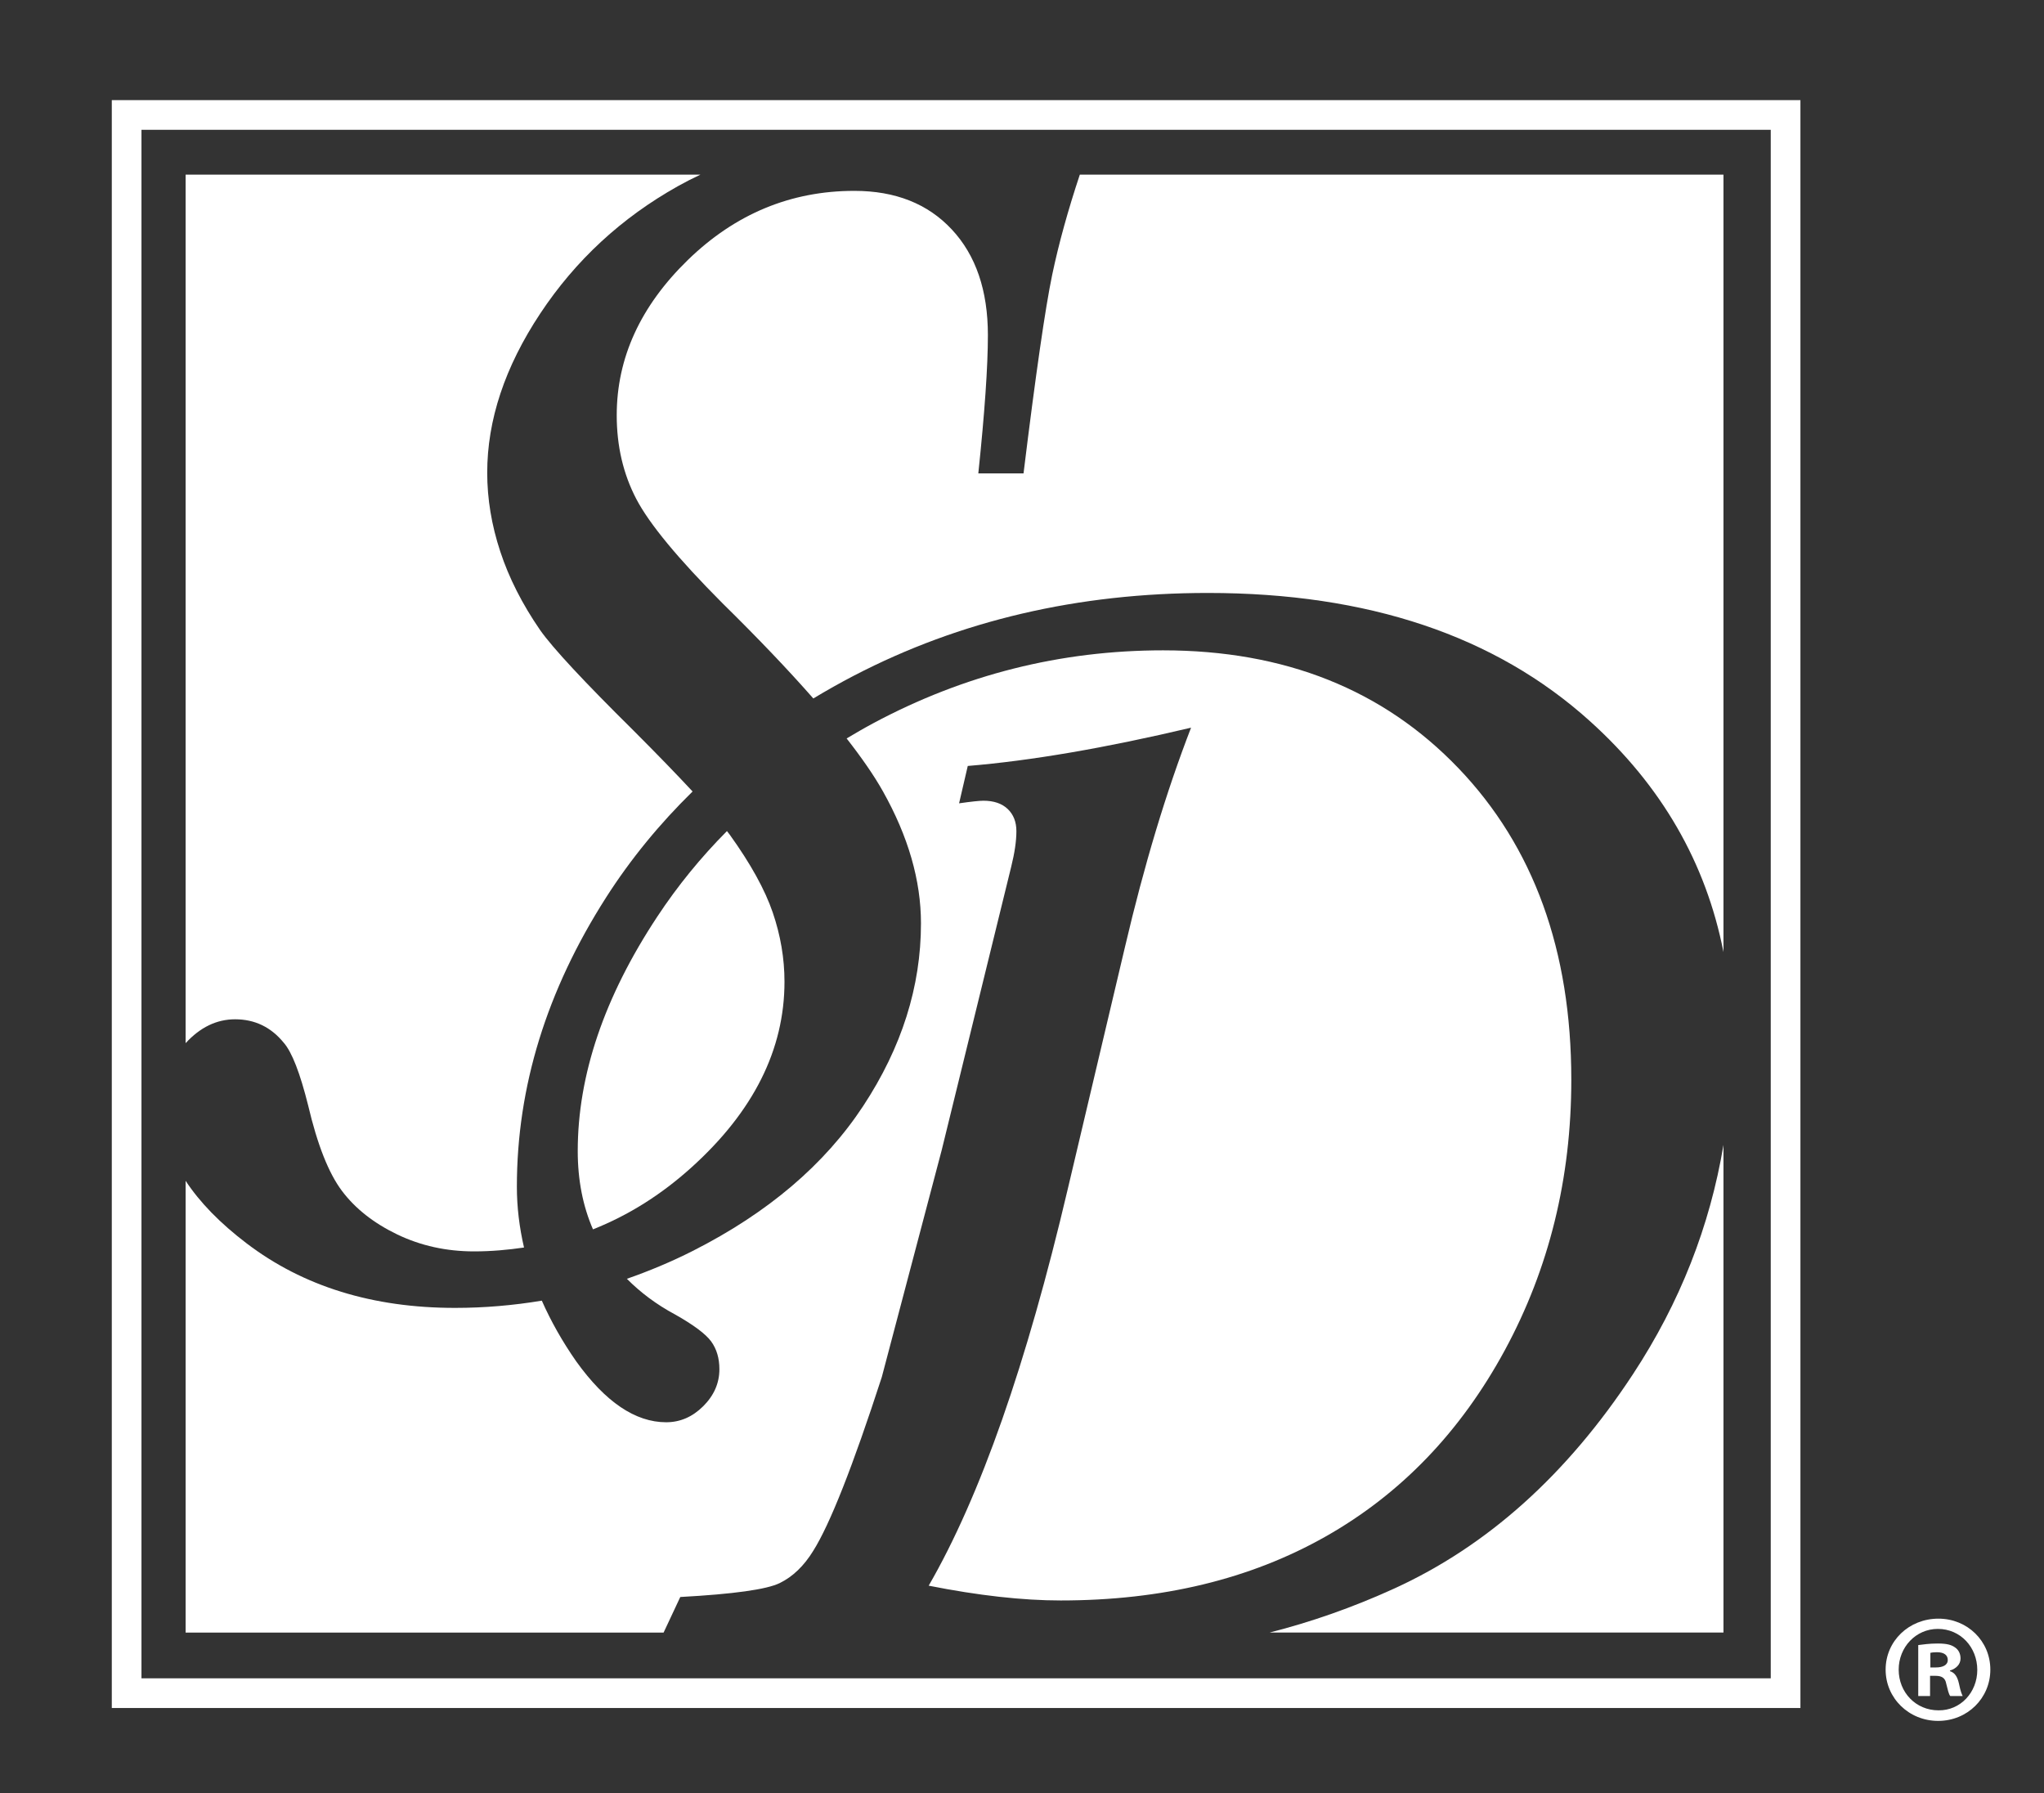
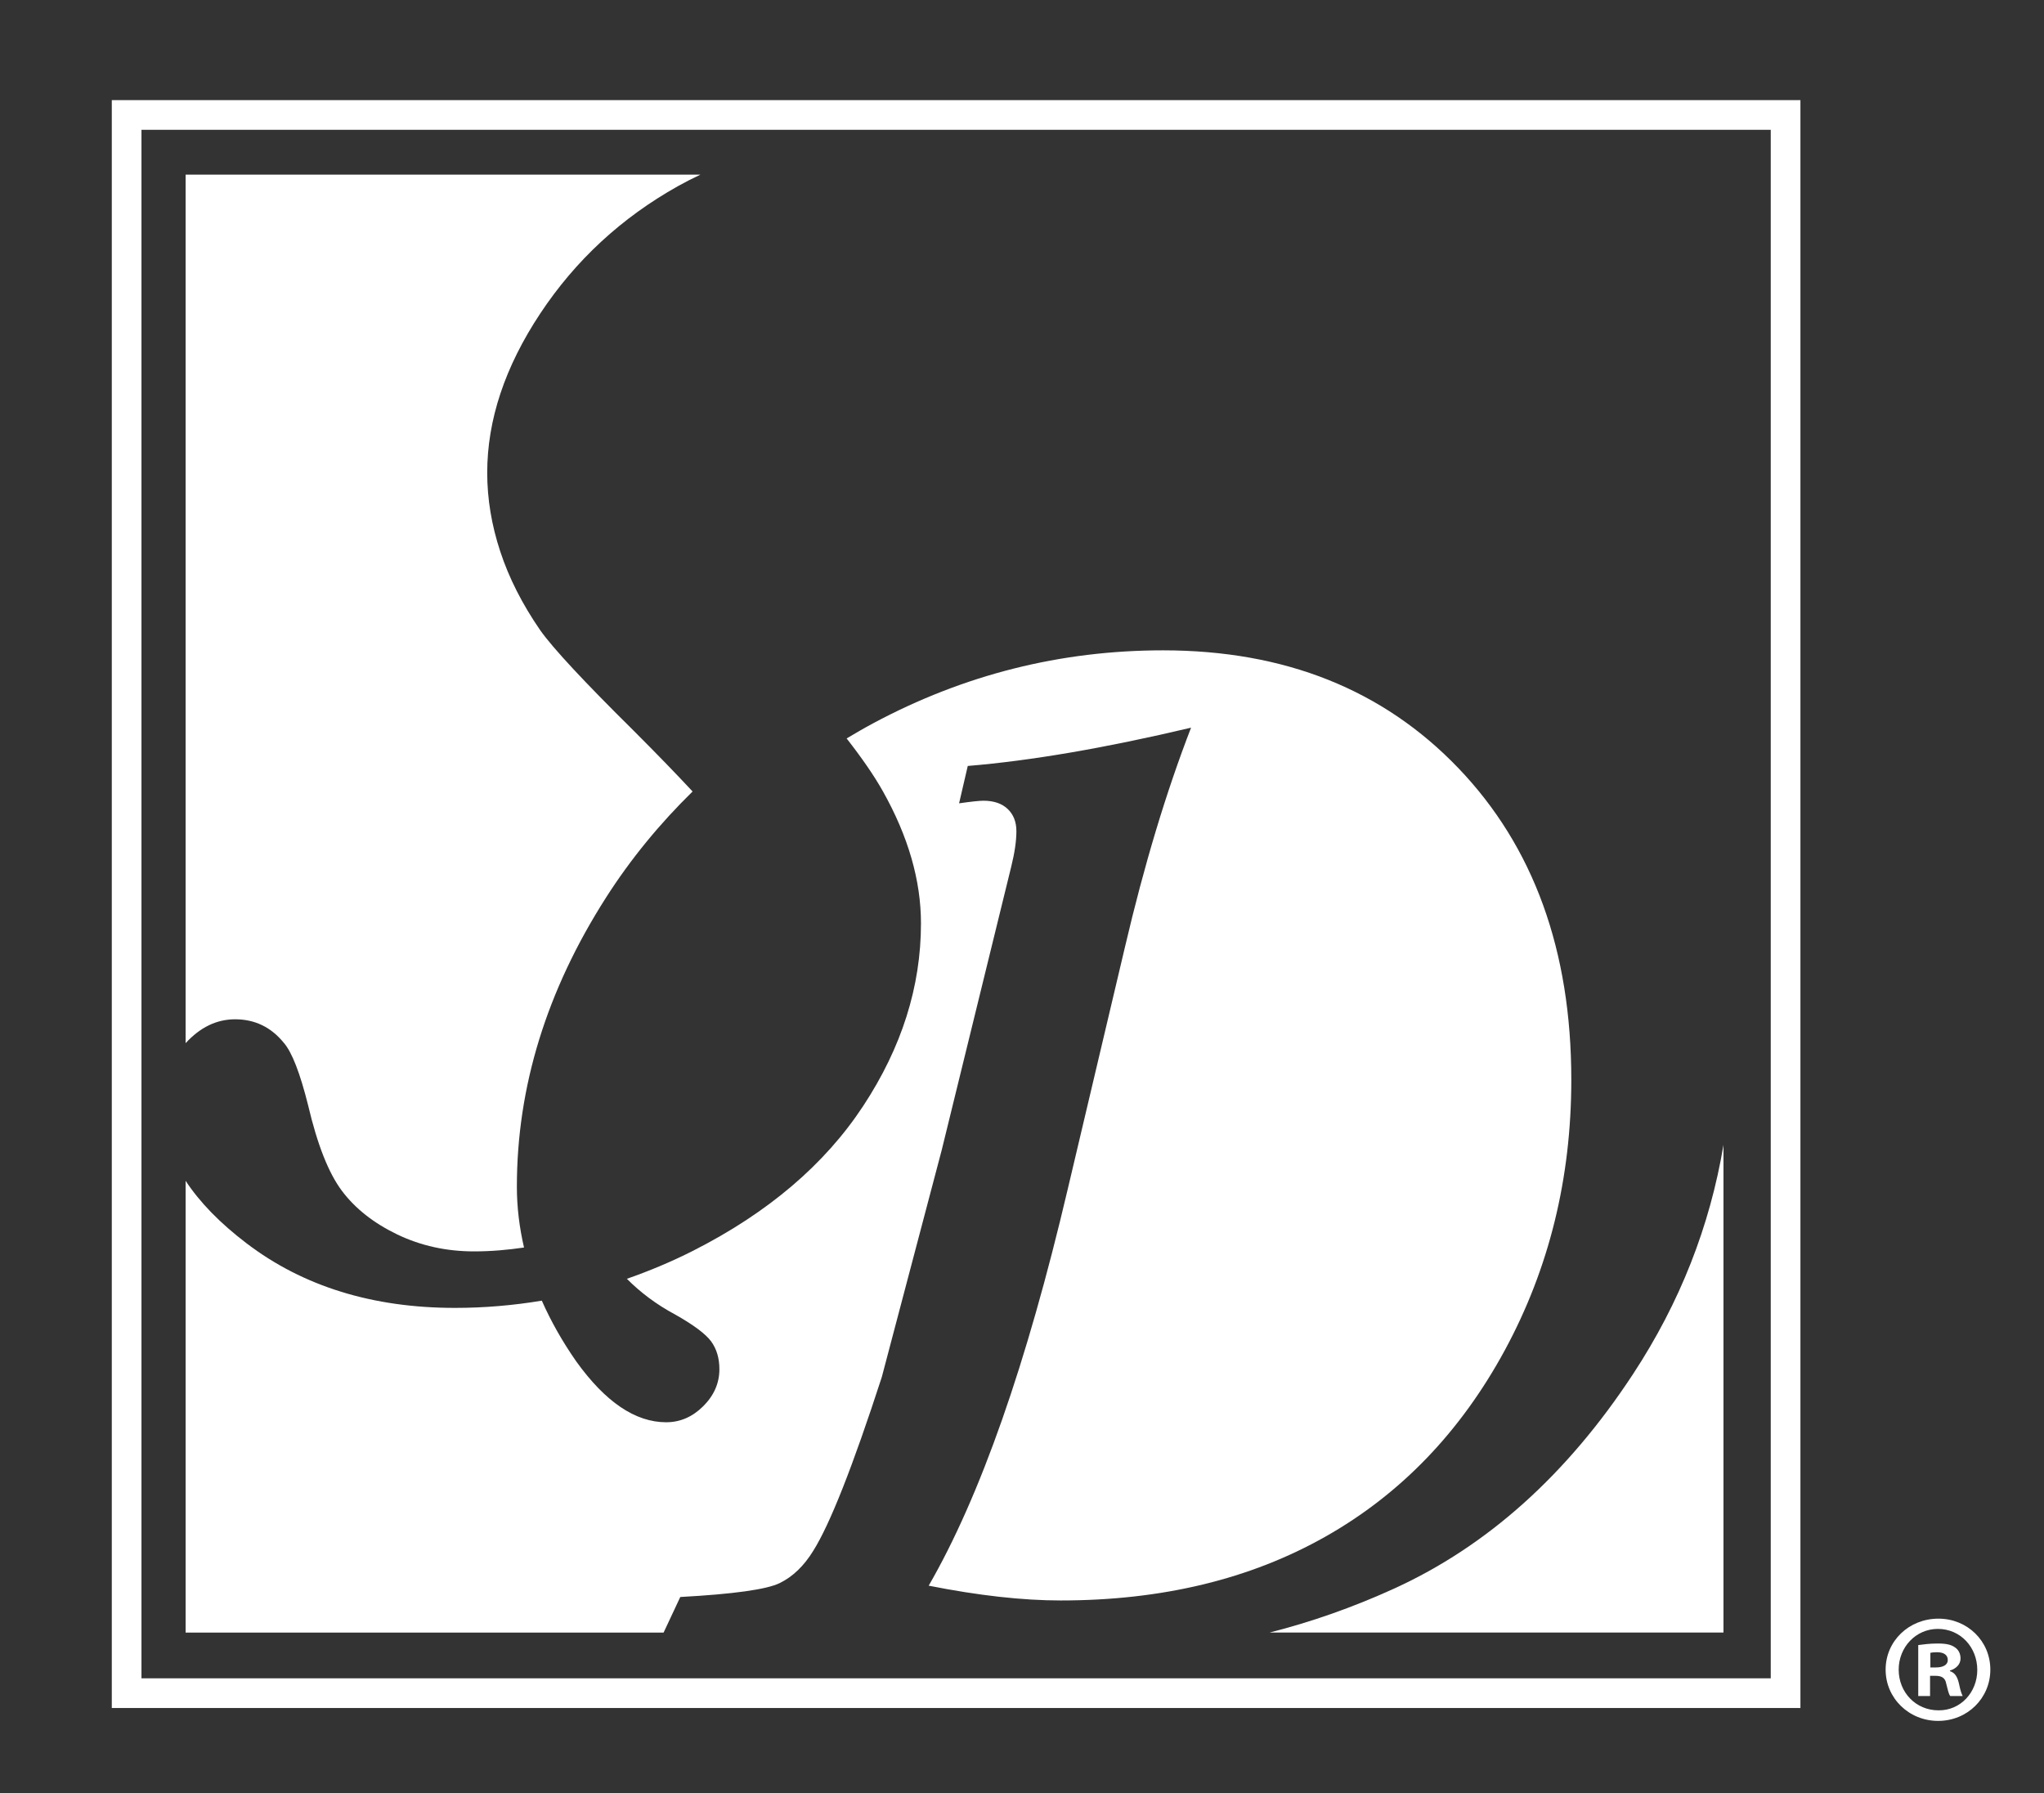
<svg xmlns="http://www.w3.org/2000/svg" width="220" height="193" viewBox="0 0 220 193" fill="none">
  <rect x="0" y="0" width="220" height="193" fill="#333333" stroke="none" />
  <path d="M15.227 180.641H190.589V13.971H15.227V180.641ZM193.784 183.836H12.033V10.777H193.784V183.836Z" fill="white" />
  <mask id="mask0_24_3" style="mask-type:luminance" maskUnits="userSpaceOnUse" x="0" y="0" width="220" height="193">
    <path d="M0 2.38419e-06H220V193H0V2.38419e-06Z" fill="white" />
  </mask>
  <g mask="url(#mask0_24_3)">
-     <path d="M110.165 50.95H105.299C105.984 44.4 106.329 39.441 106.329 36.075C106.329 31.272 105.039 27.481 102.453 24.706C99.87 21.932 96.372 20.543 91.955 20.543C85.107 20.543 79.133 23.025 74.029 27.988C68.931 32.95 66.38 38.523 66.38 44.701C66.38 48.008 67.079 51.008 68.478 53.692C69.877 56.374 72.972 60.12 77.759 64.925C81.612 68.712 84.85 72.115 87.539 75.176C88.962 74.32 90.421 73.495 91.933 72.71C103.345 66.784 116.037 63.821 130.011 63.821C147.231 63.821 160.935 68.422 171.132 77.623C178.828 84.562 183.612 92.849 185.501 102.472V18.799H116.223C114.963 22.59 113.959 26.196 113.251 29.572C112.504 33.16 111.475 40.284 110.165 50.95Z" fill="white" />
    <path d="M185.501 123.234C184.04 131.975 180.82 140.2 175.772 147.887C168.669 158.71 160.083 166.414 150.019 170.998C145.557 173.03 141.1 174.584 136.645 175.715H185.501V123.234Z" fill="white" />
    <path d="M30.542 112.234C31.416 113.232 32.292 115.478 33.165 118.97C34.162 123.214 35.377 126.285 36.813 128.188C38.245 130.09 40.229 131.649 42.753 132.865C45.28 134.08 48.041 134.69 51.037 134.69C52.876 134.69 54.657 134.529 56.401 134.273C55.901 132.109 55.632 129.928 55.632 127.726C55.632 116.997 58.826 106.626 65.221 96.616C67.885 92.446 71.01 88.652 74.544 85.189C72.848 83.362 70.726 81.173 68.156 78.601C62.854 73.358 59.514 69.769 58.144 67.832C56.21 65.025 54.778 62.2 53.844 59.36C52.908 56.52 52.44 53.696 52.44 50.884C52.44 45.205 54.34 39.493 58.144 33.75C61.946 28.01 66.896 23.434 72.976 20.032C73.765 19.592 74.569 19.182 75.385 18.798H19.978V112.278C21.537 110.577 23.308 109.708 25.306 109.708C27.424 109.708 29.172 110.55 30.542 112.234Z" fill="white" />
    <path d="M83.924 170.389C85.326 169.703 86.528 168.551 87.525 166.928C89.331 164.06 91.792 157.821 94.91 148.216L101.356 123.795L108.837 93.293C109.209 91.796 109.397 90.52 109.397 89.457C109.397 88.461 109.081 87.667 108.463 87.075C107.839 86.48 106.965 86.183 105.845 86.183C105.411 86.183 104.536 86.277 103.228 86.463L104.163 82.441C110.957 81.881 118.966 80.507 128.196 78.321C125.517 85.244 123.149 93.105 121.089 101.901L114.919 128.005C110.491 146.843 105.505 161.067 99.957 170.669C105.315 171.731 110.051 172.261 114.163 172.261C125.068 172.261 134.571 169.969 142.671 165.383C150.769 160.8 157.205 154.111 161.973 145.315C166.736 136.52 169.123 126.821 169.123 116.217C169.123 102.308 165.068 91.128 156.969 82.675C148.867 74.223 138.271 69.997 125.187 69.997C114.152 69.997 103.747 72.615 93.965 77.857C92.992 78.377 92.057 78.927 91.125 79.48C92.768 81.584 94.085 83.487 95.02 85.153C97.757 90.02 99.126 94.765 99.126 99.384C99.126 106.189 97.053 112.741 92.904 119.045C88.756 125.352 82.64 130.548 74.564 134.639C72.24 135.815 69.873 136.801 67.473 137.64C68.916 139.092 70.62 140.387 72.659 141.479C74.652 142.603 75.948 143.571 76.541 144.377C77.133 145.192 77.43 146.188 77.43 147.373C77.43 148.869 76.849 150.195 75.692 151.351C74.534 152.504 73.203 153.08 71.7 153.08C68.377 153.08 65.154 150.896 62.021 146.529C60.514 144.372 59.289 142.191 58.317 139.992C55.258 140.501 52.147 140.771 48.977 140.771C40.117 140.771 32.649 138.463 26.569 133.845C23.678 131.651 21.496 129.4 19.979 127.093V175.716H71.425L73.22 171.888C78.952 171.575 82.52 171.077 83.924 170.389Z" fill="white" />
-     <path d="M70.735 98.674C65.031 107.315 62.183 115.719 62.183 123.889C62.183 127.033 62.744 129.833 63.824 132.318C67.624 130.813 71.16 128.599 74.423 125.653C81.099 119.63 84.436 112.965 84.436 105.661C84.436 103.163 84.015 100.683 83.174 98.219C82.334 95.755 80.787 92.959 78.543 89.838C78.456 89.721 78.342 89.578 78.243 89.45C75.439 92.274 72.931 95.344 70.735 98.674Z" fill="white" />
    <path d="M207.77 179.47H208.371C209.074 179.47 209.643 179.235 209.643 178.667C209.643 178.165 209.272 177.831 208.472 177.831C208.136 177.831 207.903 177.865 207.77 177.898V179.47ZM207.736 182.547H206.464V177.062C206.968 176.995 207.668 176.894 208.574 176.894C209.61 176.894 210.079 177.062 210.444 177.33C210.782 177.563 211.016 177.966 211.016 178.501C211.016 179.169 210.512 179.603 209.878 179.805V179.871C210.411 180.039 210.678 180.473 210.847 181.209C211.016 182.045 211.147 182.347 211.25 182.547H209.91C209.742 182.347 209.643 181.879 209.474 181.209C209.376 180.641 209.039 180.373 208.339 180.373H207.736V182.547ZM204.359 179.705C204.359 182.146 206.198 184.086 208.64 184.086C211.016 184.119 212.819 182.146 212.819 179.738C212.819 177.297 211.016 175.322 208.574 175.322C206.198 175.322 204.359 177.297 204.359 179.705ZM214.224 179.705C214.224 182.782 211.751 185.223 208.606 185.223C205.46 185.223 202.954 182.782 202.954 179.705C202.954 176.626 205.46 174.219 208.64 174.219C211.751 174.219 214.224 176.626 214.224 179.705Z" fill="white" />
  </g>
</svg>